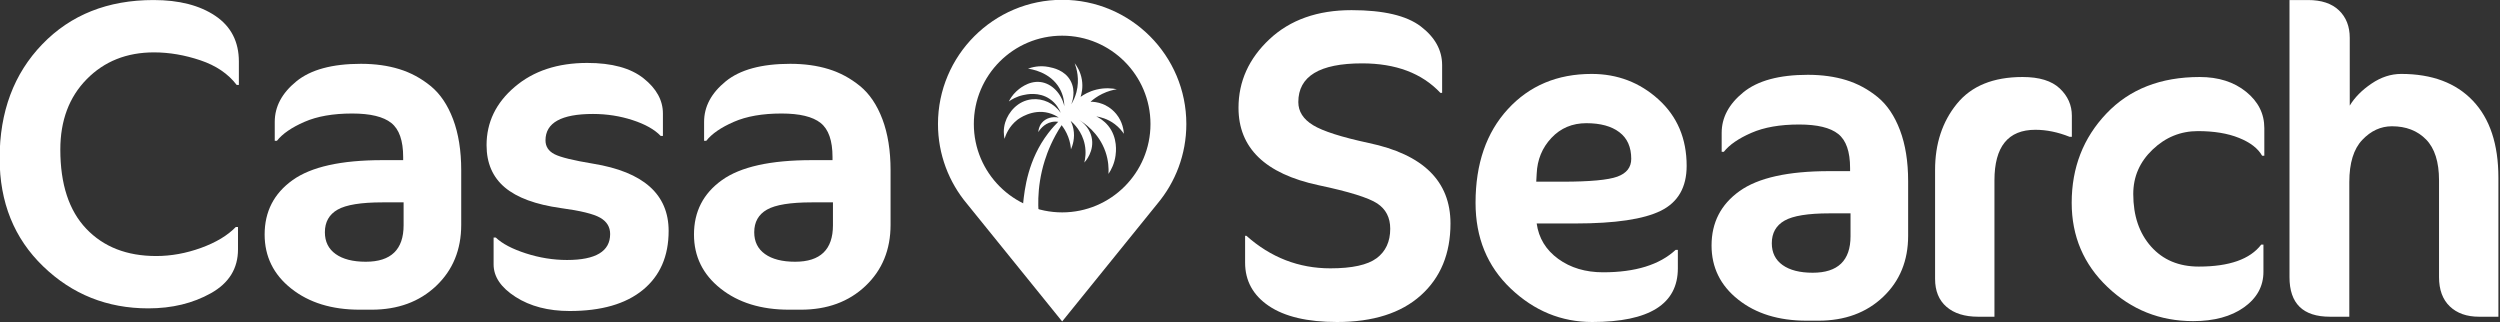
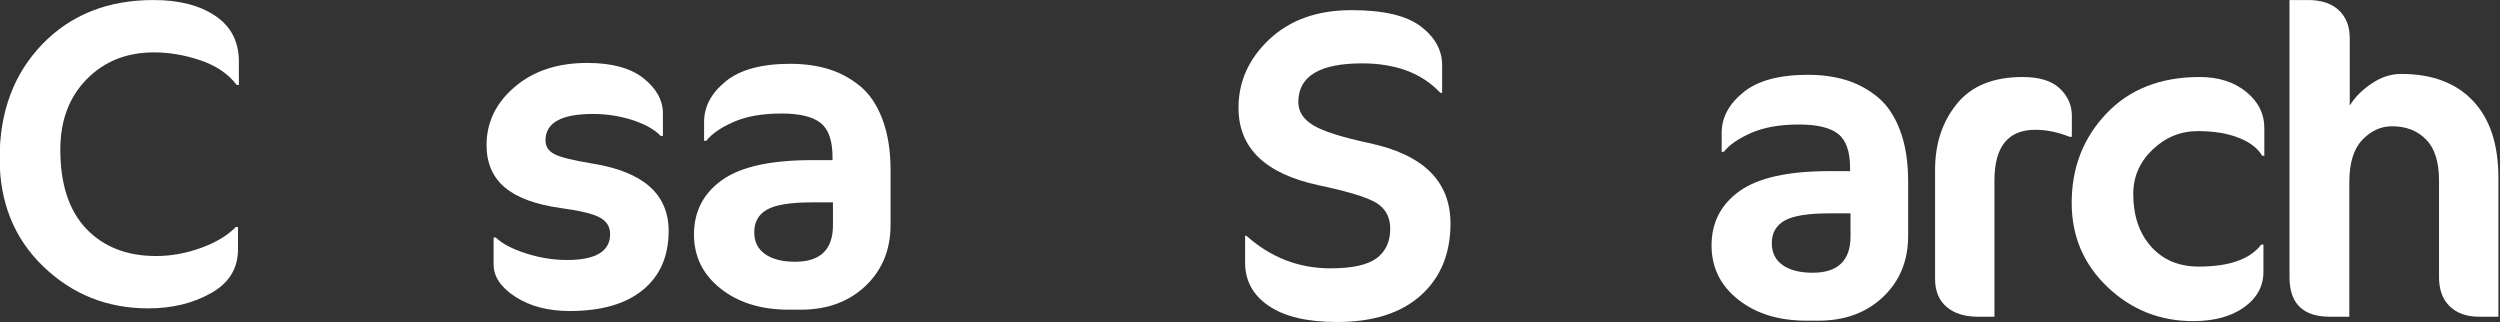
<svg xmlns="http://www.w3.org/2000/svg" width="100%" height="100%" viewBox="0 0 1016 131" version="1.1" xml:space="preserve" style="fill-rule:evenodd;clip-rule:evenodd;stroke-linejoin:round;stroke-miterlimit:2;">
  <rect x="0" y="0" width="1016" height="131" fill="#333333" stroke="none" />
  <g id="Logo" transform="matrix(3.169,0,0,2.262,3.313,-60.45)">
    <g transform="matrix(3.525,0,0,4.939,-444.196,-62.112)">
      <g transform="matrix(1,0,0,1,0.627,0)">
        <path d="M133.78,21.076L133.7,21.076C133.39,20.67 132.95,20.372 132.38,20.18C131.809,19.988 131.246,19.892 130.692,19.892C129.7,19.892 128.884,20.217 128.244,20.868C127.604,21.518 127.284,22.372 127.284,23.428C127.284,24.686 127.598,25.646 128.228,26.308C128.857,26.969 129.705,27.3 130.772,27.3C131.316,27.3 131.86,27.201 132.404,27.004C132.948,26.806 133.369,26.553 133.668,26.244L133.748,26.244L133.748,27.06C133.748,27.753 133.42,28.284 132.764,28.652C132.108,29.02 131.348,29.204 130.484,29.204C128.99,29.204 127.716,28.694 126.66,27.676C125.604,26.657 125.076,25.348 125.076,23.748C125.076,22.052 125.593,20.668 126.628,19.596C127.662,18.524 129.012,17.988 130.676,17.988C131.604,17.988 132.353,18.18 132.924,18.564C133.494,18.948 133.78,19.502 133.78,20.228L133.78,21.076Z" style="fill:white;fill-rule:nonzero;" />
      </g>
      <g transform="matrix(1,0,0,1,0.716,0)">
-         <path d="M141.78,26.164C141.78,27.07 141.476,27.812 140.868,28.388C140.26,28.964 139.476,29.252 138.516,29.252L138.084,29.252C137.07,29.252 136.241,28.996 135.596,28.484C134.95,27.972 134.628,27.316 134.628,26.516C134.628,25.684 134.966,25.025 135.644,24.54C136.321,24.054 137.412,23.812 138.916,23.812L139.668,23.812L139.668,23.7C139.668,23.102 139.524,22.689 139.236,22.46C138.948,22.23 138.473,22.116 137.812,22.116C137.118,22.116 136.54,22.217 136.076,22.42C135.612,22.622 135.278,22.852 135.076,23.108L134.996,23.108L134.996,22.42C134.996,21.865 135.257,21.374 135.78,20.948C136.302,20.521 137.086,20.308 138.132,20.308C138.644,20.308 139.108,20.372 139.524,20.5C139.94,20.628 140.321,20.833 140.668,21.116C141.014,21.398 141.286,21.801 141.484,22.324C141.681,22.846 141.78,23.465 141.78,24.18L141.78,26.164ZM139.684,26.18L139.684,25.348L138.916,25.348C138.137,25.348 137.593,25.436 137.284,25.612C136.974,25.788 136.82,26.062 136.82,26.436C136.82,26.777 136.95,27.041 137.212,27.228C137.473,27.414 137.838,27.508 138.308,27.508C139.225,27.508 139.684,27.065 139.684,26.18Z" style="fill:white;fill-rule:nonzero;" />
-       </g>
+         </g>
      <g transform="matrix(1,0,0,1,0.358,0)">
        <path d="M149.684,26.388C149.684,27.305 149.372,28.02 148.748,28.532C148.124,29.044 147.236,29.3 146.084,29.3C145.305,29.3 144.649,29.129 144.116,28.788C143.582,28.446 143.316,28.052 143.316,27.604L143.316,26.628L143.396,26.628C143.63,26.852 143.996,27.044 144.492,27.204C144.988,27.364 145.486,27.444 145.988,27.444C147.033,27.444 147.556,27.129 147.556,26.5C147.556,26.244 147.436,26.046 147.196,25.908C146.956,25.769 146.478,25.652 145.764,25.556C144.846,25.428 144.166,25.177 143.724,24.804C143.281,24.43 143.06,23.918 143.06,23.268C143.06,22.436 143.401,21.729 144.084,21.148C144.766,20.566 145.646,20.276 146.724,20.276C147.62,20.276 148.302,20.462 148.772,20.836C149.241,21.209 149.476,21.636 149.476,22.116L149.476,22.932L149.396,22.932C149.172,22.697 148.83,22.505 148.372,22.356C147.913,22.206 147.433,22.132 146.932,22.132C145.78,22.132 145.204,22.452 145.204,23.092C145.204,23.316 145.313,23.484 145.532,23.596C145.75,23.708 146.217,23.822 146.932,23.94C148.766,24.238 149.684,25.054 149.684,26.388Z" style="fill:white;fill-rule:nonzero;" />
      </g>
      <path d="M158.116,26.164C158.116,27.07 157.812,27.812 157.204,28.388C156.596,28.964 155.812,29.252 154.852,29.252L154.42,29.252C153.406,29.252 152.577,28.996 151.932,28.484C151.286,27.972 150.964,27.316 150.964,26.516C150.964,25.684 151.302,25.025 151.98,24.54C152.657,24.054 153.748,23.812 155.252,23.812L156.004,23.812L156.004,23.7C156.004,23.102 155.86,22.689 155.572,22.46C155.284,22.23 154.809,22.116 154.148,22.116C153.454,22.116 152.876,22.217 152.412,22.42C151.948,22.622 151.614,22.852 151.412,23.108L151.332,23.108L151.332,22.42C151.332,21.865 151.593,21.374 152.116,20.948C152.638,20.521 153.422,20.308 154.468,20.308C154.98,20.308 155.444,20.372 155.86,20.5C156.276,20.628 156.657,20.833 157.004,21.116C157.35,21.398 157.622,21.801 157.82,22.324C158.017,22.846 158.116,23.465 158.116,24.18L158.116,26.164ZM156.02,26.18L156.02,25.348L155.252,25.348C154.473,25.348 153.929,25.436 153.62,25.612C153.31,25.788 153.156,26.062 153.156,26.436C153.156,26.777 153.286,27.041 153.548,27.228C153.809,27.414 154.174,27.508 154.644,27.508C155.561,27.508 156.02,27.065 156.02,26.18Z" style="fill:white;fill-rule:nonzero;" />
    </g>
    <g transform="matrix(3.525,0,0,4.939,-283.279,-60.137)">
      <path d="M132.836,25.716C132.836,26.814 132.476,27.686 131.756,28.332C131.036,28.977 130.02,29.3 128.708,29.3C127.63,29.3 126.804,29.105 126.228,28.716C125.652,28.326 125.364,27.801 125.364,27.14L125.364,26.164L125.412,26.164C126.297,26.953 127.316,27.348 128.468,27.348C129.257,27.348 129.817,27.225 130.148,26.98C130.478,26.734 130.644,26.377 130.644,25.908C130.644,25.502 130.486,25.196 130.172,24.988C129.857,24.78 129.145,24.558 128.036,24.324C126.094,23.908 125.124,22.969 125.124,21.508C125.124,20.548 125.5,19.716 126.252,19.012C127.004,18.308 127.998,17.956 129.236,17.956C130.398,17.956 131.238,18.153 131.756,18.548C132.273,18.942 132.532,19.412 132.532,19.956L132.532,20.964L132.468,20.964C131.796,20.249 130.846,19.892 129.62,19.892C128.073,19.892 127.3,20.361 127.3,21.3C127.3,21.641 127.478,21.921 127.836,22.14C128.193,22.358 128.868,22.574 129.86,22.788C131.844,23.204 132.836,24.18 132.836,25.716Z" style="fill:white;fill-rule:nonzero;" />
      <g transform="matrix(1,0,0,1,-0.448,0)">
-         <path d="M141.876,23.62C141.876,24.398 141.564,24.942 140.94,25.252C140.316,25.561 139.278,25.716 137.828,25.716L136.42,25.716C136.494,26.249 136.756,26.678 137.204,27.004C137.652,27.329 138.196,27.492 138.836,27.492C140.009,27.492 140.889,27.22 141.476,26.676L141.556,26.676L141.556,27.348C141.556,28.649 140.516,29.3 138.436,29.3C137.316,29.3 136.329,28.894 135.476,28.084C134.622,27.273 134.196,26.233 134.196,24.964C134.196,23.545 134.588,22.409 135.372,21.556C136.156,20.702 137.172,20.276 138.42,20.276C139.358,20.276 140.169,20.585 140.852,21.204C141.534,21.822 141.876,22.628 141.876,23.62ZM139.86,23.364C139.86,22.937 139.716,22.614 139.428,22.396C139.14,22.177 138.74,22.068 138.228,22.068C137.716,22.068 137.292,22.246 136.956,22.604C136.62,22.961 136.441,23.396 136.42,23.908L136.404,24.196L137.364,24.196C138.356,24.196 139.02,24.134 139.356,24.012C139.692,23.889 139.86,23.673 139.86,23.364Z" style="fill:white;fill-rule:nonzero;" />
-       </g>
+         </g>
      <g transform="matrix(1,0,0,1,-0.806,0)">
        <path d="M150.292,26.164C150.292,27.07 149.988,27.812 149.38,28.388C148.772,28.964 147.988,29.252 147.028,29.252L146.596,29.252C145.582,29.252 144.753,28.996 144.108,28.484C143.462,27.972 143.14,27.316 143.14,26.516C143.14,25.684 143.478,25.025 144.156,24.54C144.833,24.054 145.924,23.812 147.428,23.812L148.18,23.812L148.18,23.7C148.18,23.102 148.036,22.689 147.748,22.46C147.46,22.23 146.985,22.116 146.324,22.116C145.63,22.116 145.052,22.217 144.588,22.42C144.124,22.622 143.79,22.852 143.588,23.108L143.508,23.108L143.508,22.42C143.508,21.865 143.769,21.374 144.292,20.948C144.814,20.521 145.598,20.308 146.644,20.308C147.156,20.308 147.62,20.372 148.036,20.5C148.452,20.628 148.833,20.833 149.18,21.116C149.526,21.398 149.798,21.801 149.996,22.324C150.193,22.846 150.292,23.465 150.292,24.18L150.292,26.164ZM148.196,26.18L148.196,25.348L147.428,25.348C146.649,25.348 146.105,25.436 145.796,25.612C145.486,25.788 145.332,26.062 145.332,26.436C145.332,26.777 145.462,27.041 145.724,27.228C145.985,27.414 146.35,27.508 146.82,27.508C147.737,27.508 148.196,27.065 148.196,26.18Z" style="fill:white;fill-rule:nonzero;" />
      </g>
      <g transform="matrix(1,0,0,1,-1.522,0)">
        <path d="M156.964,22.564L156.884,22.564C156.457,22.393 156.041,22.308 155.636,22.308C154.644,22.308 154.148,22.921 154.148,24.148L154.148,29.108L153.556,29.108C153.065,29.108 152.681,28.988 152.404,28.748C152.126,28.508 151.988,28.169 151.988,27.732L151.988,23.764C151.988,22.814 152.252,22.014 152.78,21.364C153.308,20.713 154.105,20.388 155.172,20.388C155.78,20.388 156.23,20.526 156.524,20.804C156.817,21.081 156.964,21.412 156.964,21.796L156.964,22.564Z" style="fill:white;fill-rule:nonzero;" />
      </g>
      <g transform="matrix(1,0,0,1,-2.328,0)">
        <path d="M164.772,23.252L164.692,23.252C164.542,22.985 164.262,22.769 163.852,22.604C163.441,22.438 162.942,22.356 162.356,22.356C161.726,22.356 161.177,22.58 160.708,23.028C160.238,23.476 160.004,24.014 160.004,24.644C160.004,25.433 160.22,26.07 160.652,26.556C161.084,27.041 161.662,27.284 162.388,27.284C163.497,27.284 164.254,27.017 164.66,26.484L164.74,26.484L164.74,27.476C164.74,27.998 164.505,28.428 164.036,28.764C163.566,29.1 162.948,29.268 162.18,29.268C160.974,29.268 159.937,28.854 159.068,28.028C158.198,27.201 157.764,26.18 157.764,24.964C157.764,23.684 158.185,22.601 159.028,21.716C159.87,20.83 161.001,20.388 162.42,20.388C163.102,20.388 163.665,20.566 164.108,20.924C164.55,21.281 164.772,21.721 164.772,22.244L164.772,23.252Z" style="fill:white;fill-rule:nonzero;" />
      </g>
      <g transform="matrix(1,0,0,1,-3.044,0)">
        <path d="M174.004,29.108L173.3,29.108C172.852,29.108 172.497,28.982 172.236,28.732C171.974,28.481 171.844,28.126 171.844,27.668L171.844,24.148C171.844,23.476 171.686,22.98 171.372,22.66C171.057,22.34 170.644,22.18 170.132,22.18C169.726,22.18 169.366,22.345 169.052,22.676C168.737,23.006 168.58,23.518 168.58,24.212L168.58,29.108L167.876,29.108C166.894,29.108 166.404,28.628 166.404,27.668L166.404,17.588L167.076,17.588C167.566,17.588 167.942,17.713 168.204,17.964C168.465,18.214 168.596,18.548 168.596,18.964L168.596,21.428C168.777,21.129 169.041,20.862 169.388,20.628C169.734,20.393 170.094,20.276 170.468,20.276C171.588,20.276 172.457,20.601 173.076,21.252C173.694,21.902 174.004,22.836 174.004,24.052L174.004,29.108Z" style="fill:white;fill-rule:nonzero;" />
      </g>
    </g>
    <g transform="matrix(0.783,0,0,0.783,29.757,21.592)">
      <g transform="matrix(0.467,0,0,0.654,-102.089,-48.227)">
-         <path d="M492.916,159.159C492.967,157.705 493.065,156.423 493.174,155.335C493.693,150.145 494.857,139.788 502.016,130.456C503.387,128.67 504.664,127.329 505.513,126.488C504.892,126.404 504.096,126.381 503.21,126.573C500.394,127.183 498.89,129.494 498.52,130.103C498.556,129.488 498.729,128.072 499.78,126.824C501.137,125.216 503.409,124.539 505.681,125.009C504.945,124.511 503.747,123.818 502.151,123.395C496.367,121.862 491.538,125.518 491.156,125.816C488.192,128.136 487.07,131.147 486.668,132.473C486.42,131.263 486.159,129.106 486.92,126.673C488.037,123.102 491.297,119.131 496.25,118.604C500.154,118.188 504.033,120.03 506.387,123.345C505.887,122.128 504.797,120.036 502.554,118.503C498.715,115.879 494.375,116.859 493.123,117.142C490.855,117.653 489.18,118.652 488.181,119.36C488.648,118.423 489.454,117.089 490.803,115.83C491.429,115.247 494.943,111.972 499.327,112.552C503.219,113.068 506.583,116.462 507.648,121.025C507.62,119.552 507.353,117.241 506.034,114.872C502.731,108.936 495.802,107.974 494.888,107.862C496.161,107.395 498.868,106.604 502.151,107.256C503.727,107.57 507.795,108.379 509.817,112.098C511.845,115.83 510.322,119.747 510.069,120.369C510.724,119.296 511.422,117.878 511.884,116.133C513.09,111.577 511.924,107.675 511.279,105.946C511.987,106.861 513.33,108.852 513.801,111.745C514.243,114.464 513.699,116.653 513.347,117.747C514.459,116.955 516.296,115.855 518.793,115.225C521.949,114.429 524.609,114.776 526.056,115.074C524.752,115.284 522.944,115.721 520.962,116.688C519.138,117.578 517.768,118.623 516.827,119.462C517.798,119.46 519.359,119.576 521.113,120.268C521.828,120.55 524.01,121.495 525.854,123.748C528.139,126.541 528.463,129.582 528.527,130.708C527.887,129.753 526.874,128.486 525.35,127.329C522.81,125.401 520.222,124.813 518.844,124.606C519.869,125.101 521.562,126.079 523.03,127.883C526.461,132.101 525.756,137.249 525.602,138.374C525.229,141.097 524.15,143.258 523.131,144.779C523.238,142.87 523.136,140.098 522.072,137.012C519.748,130.28 514.486,126.832 512.691,125.765C513.292,126.124 516.266,127.987 517.18,131.767C518.382,136.741 514.922,140.515 514.658,140.794C514.988,139.45 515.347,137.183 514.809,134.49C513.886,129.87 510.937,127.088 509.867,126.168C510.237,126.921 510.603,127.869 510.825,128.993C511.461,132.22 510.513,134.905 509.968,136.154C509.884,135.047 509.651,133.523 509.01,131.817C508.317,129.974 507.402,128.594 506.69,127.682C503.526,132.486 501.771,136.927 500.764,140.136C497.643,150.086 498.54,158.345 498.898,160.965L498.919,161.118C496.836,160.661 494.828,160.001 492.916,159.159Z" style="fill:white;fill-rule:nonzero;" />
-       </g>
+         </g>
      <g transform="matrix(0.421,0,0,0.59,-79.139,-79.965)">
-         <path d="M470.748,225.927C463.693,217.531 459.441,206.699 459.441,194.881C459.441,168.218 481.089,146.57 507.753,146.57C534.416,146.57 556.064,168.218 556.064,194.881C556.064,206.699 551.812,217.531 544.757,225.927L507.753,271.66L470.748,225.927ZM507.753,160.52C526.717,160.52 542.113,175.917 542.113,194.881C542.113,213.846 526.717,229.242 507.753,229.242C488.788,229.242 473.392,213.846 473.392,194.881C473.392,175.917 488.788,160.52 507.753,160.52Z" style="fill:white;" />
-       </g>
+         </g>
    </g>
  </g>
</svg>